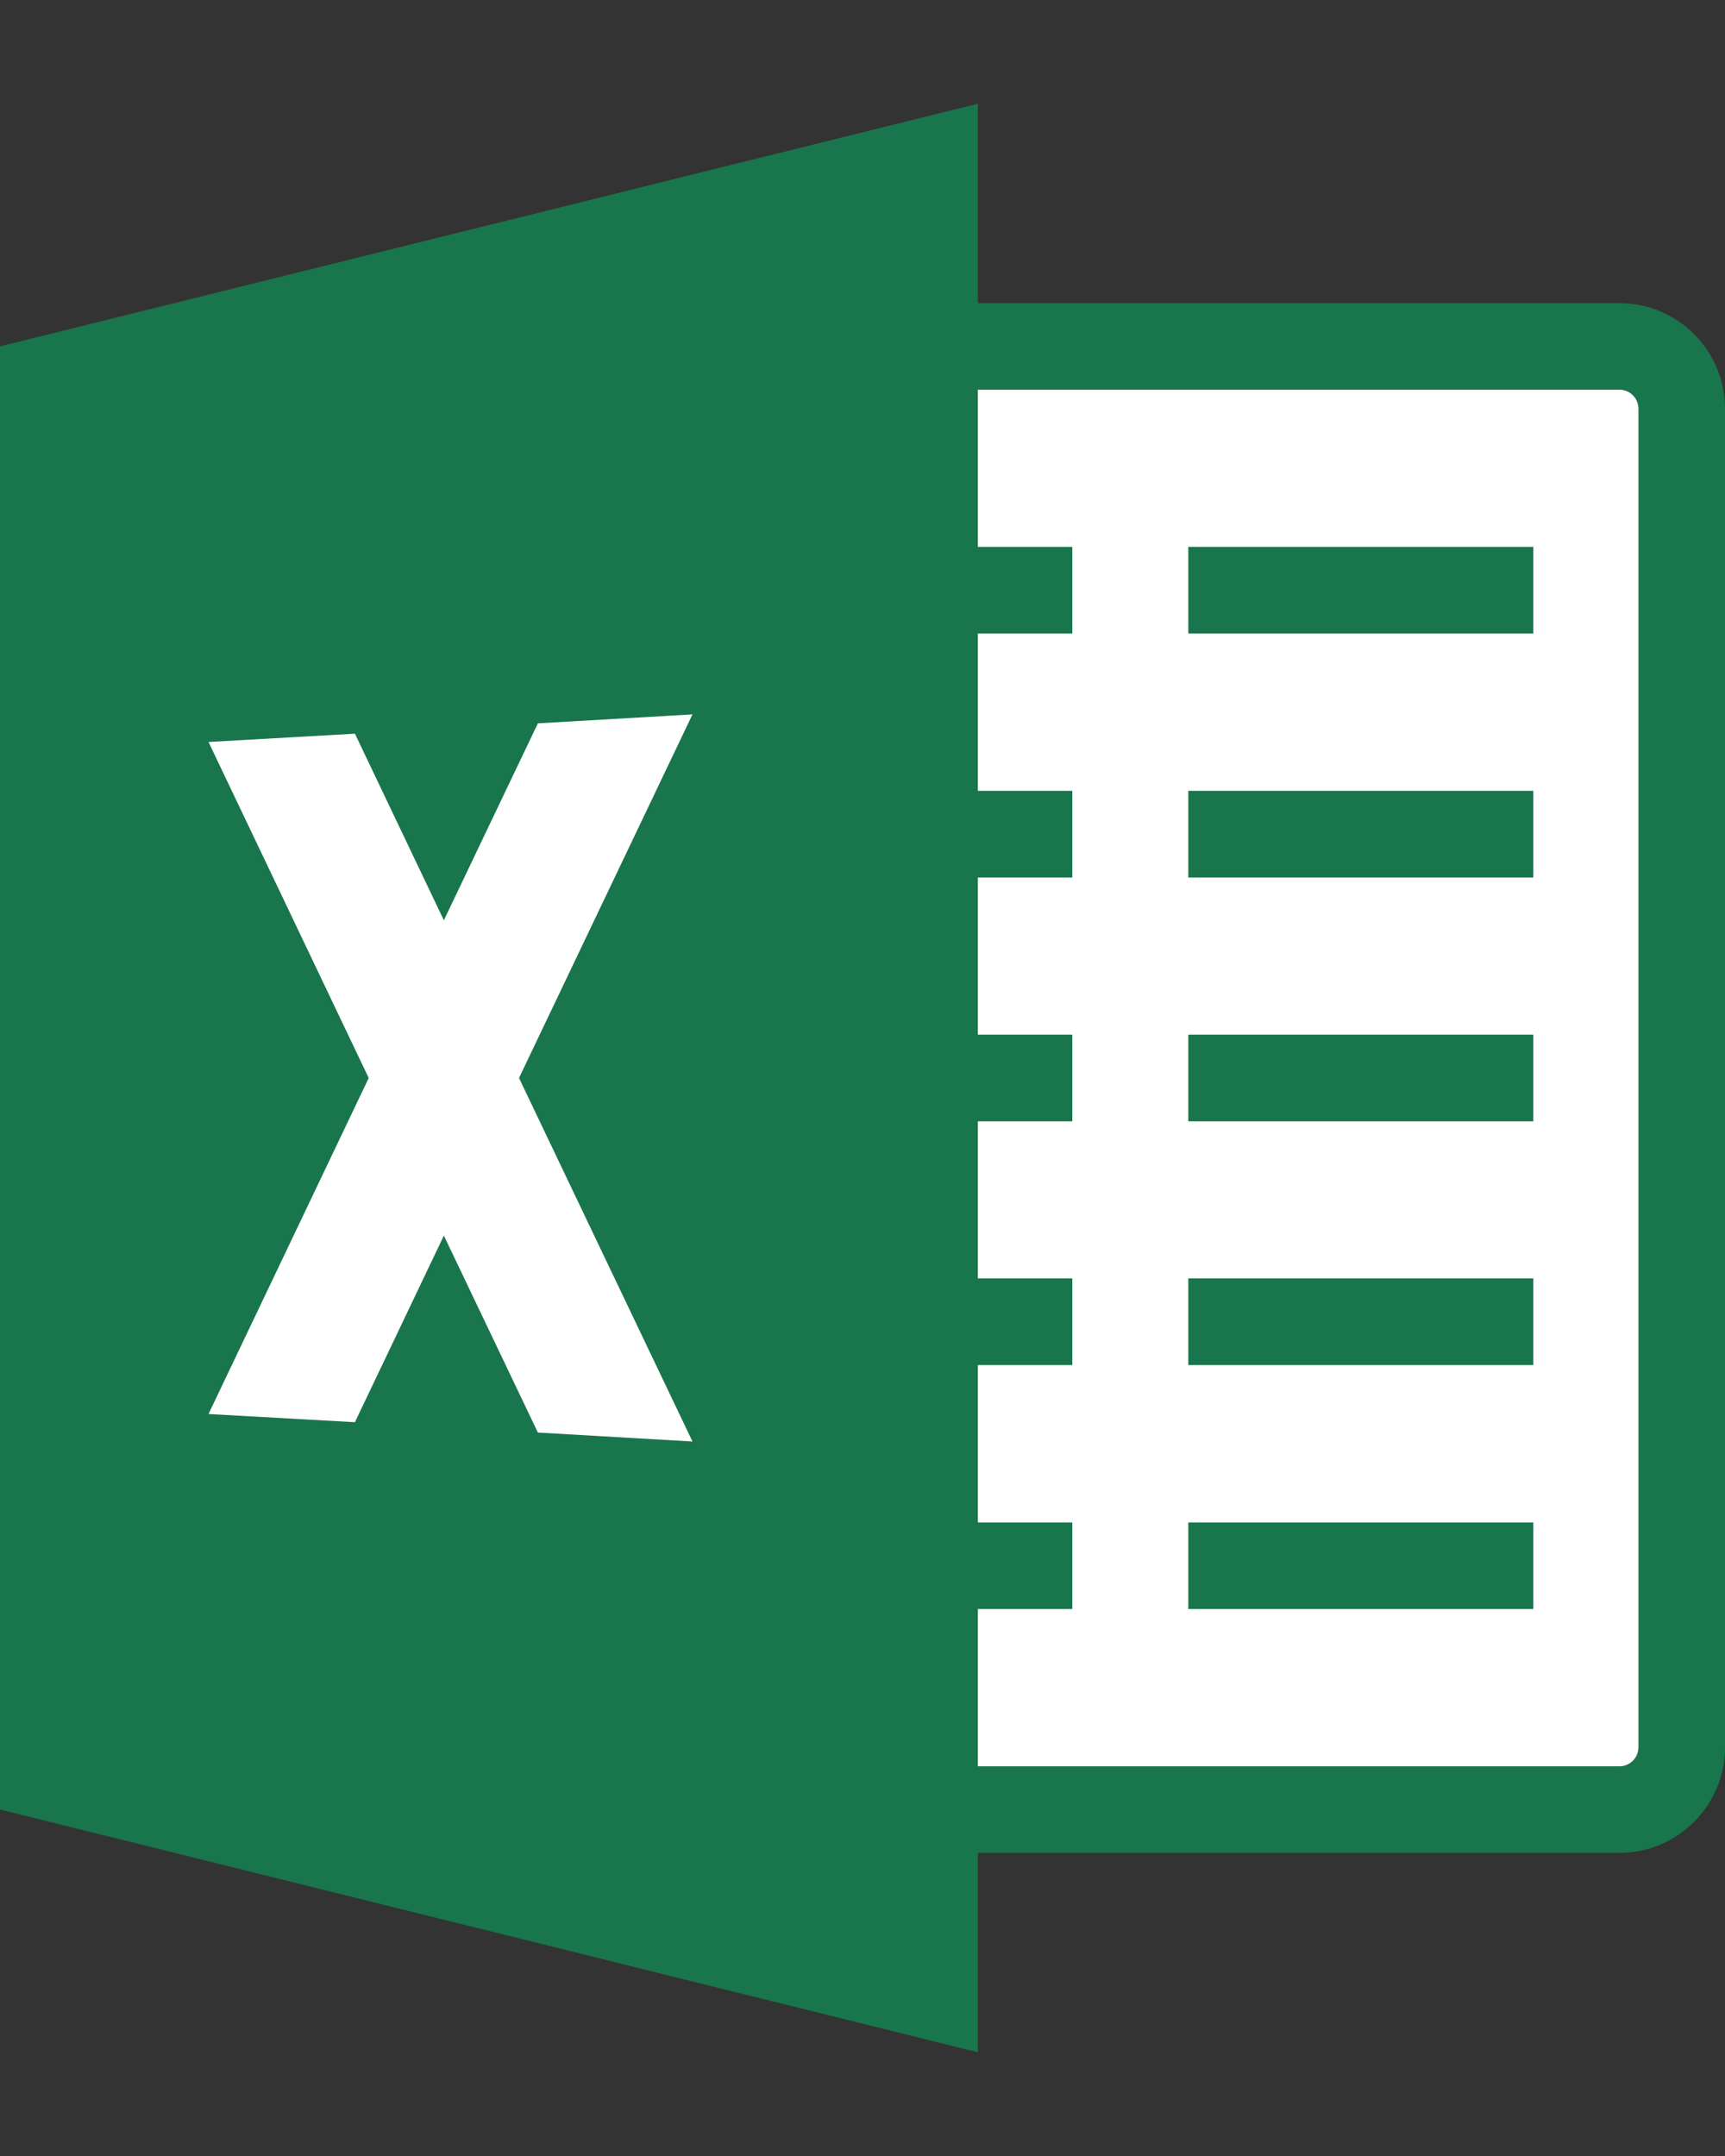
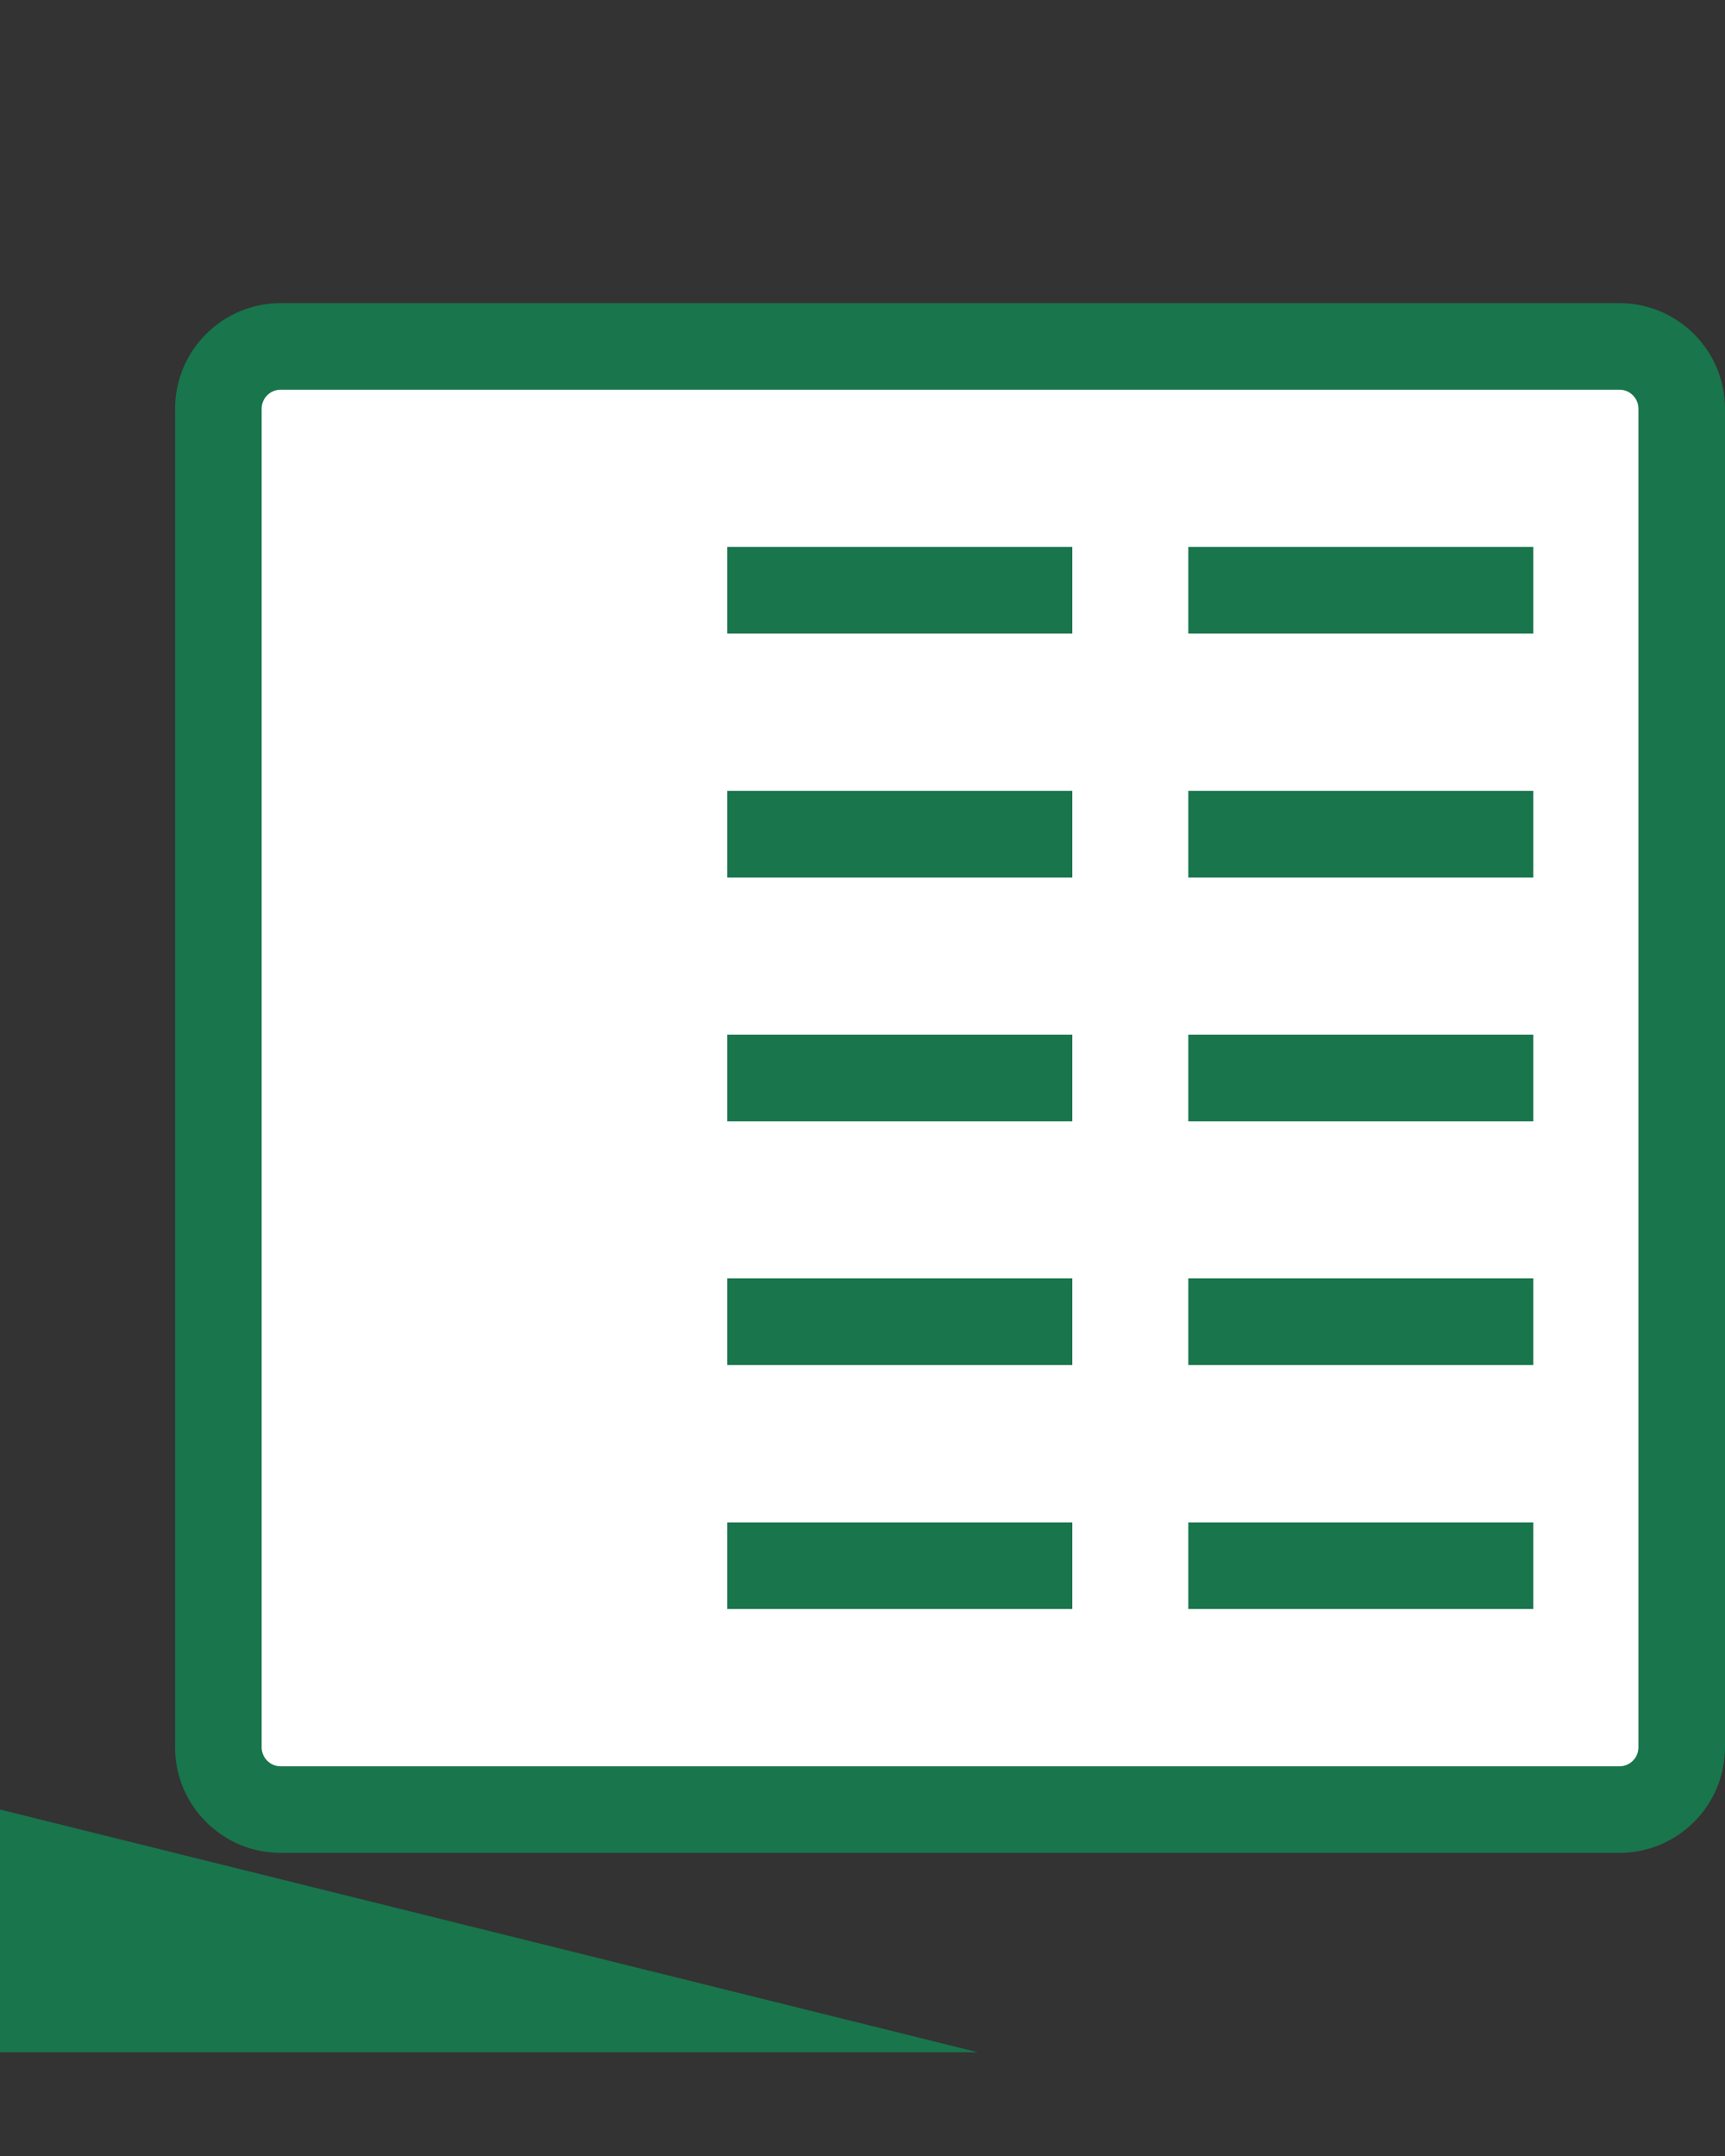
<svg xmlns="http://www.w3.org/2000/svg" width="16" height="20" viewBox="0 0 16 20" fill="none">
  <rect x="0" y="0" width="16" height="20" fill="#333333" stroke="none" />
  <path d="M15.021 16.786H2.603C2.284 16.786 2.025 16.528 2.025 16.209V3.791C2.025 3.472 2.284 3.213 2.603 3.213H15.021C15.34 3.213 15.598 3.472 15.598 3.791V16.209C15.598 16.528 15.34 16.786 15.021 16.786Z" fill="white" />
  <path d="M15.021 17.188H2.603C2.063 17.188 1.624 16.749 1.624 16.209V3.791C1.624 3.251 2.063 2.812 2.603 2.812H15.021C15.56 2.812 16 3.251 16 3.791V16.209C16 16.749 15.56 17.188 15.021 17.188ZM2.603 3.615C2.506 3.615 2.427 3.694 2.427 3.791V16.209C2.427 16.306 2.506 16.385 2.603 16.385H15.021C15.118 16.385 15.197 16.306 15.197 16.209V3.791C15.197 3.694 15.118 3.615 15.021 3.615H2.603Z" fill="#19754C" />
  <path d="M14.222 5.073H11.022V5.877H14.222V5.073Z" fill="#19754C" />
  <path d="M14.222 7.336H11.022V8.14H14.222V7.336Z" fill="#19754C" />
  <path d="M14.222 9.598H11.022V10.402H14.222V9.598Z" fill="#19754C" />
  <path d="M14.222 11.859H11.022V12.663H14.222V11.859Z" fill="#19754C" />
  <path d="M14.222 14.123H11.022V14.926H14.222V14.123Z" fill="#19754C" />
  <path d="M9.946 5.073H6.746V5.877H9.946V5.073Z" fill="#19754C" />
  <path d="M9.946 7.336H6.746V8.14H9.946V7.336Z" fill="#19754C" />
  <path d="M9.946 9.598H6.746V10.402H9.946V9.598Z" fill="#19754C" />
  <path d="M9.946 11.859H6.746V12.663H9.946V11.859Z" fill="#19754C" />
  <path d="M9.946 14.123H6.746V14.926H9.946V14.123Z" fill="#19754C" />
-   <path d="M9.07 19.038L0 16.786V3.213L9.07 0.962V19.038Z" fill="#19754C" />
-   <path d="M6.423 6.627L4.989 6.71L4.117 8.537L3.292 6.806L1.934 6.883L3.42 10L1.934 13.117L3.292 13.193L4.117 11.462L4.989 13.289L6.423 13.372L4.814 10L6.423 6.627Z" fill="white" />
+   <path d="M9.07 19.038L0 16.786V3.213V19.038Z" fill="#19754C" />
</svg>